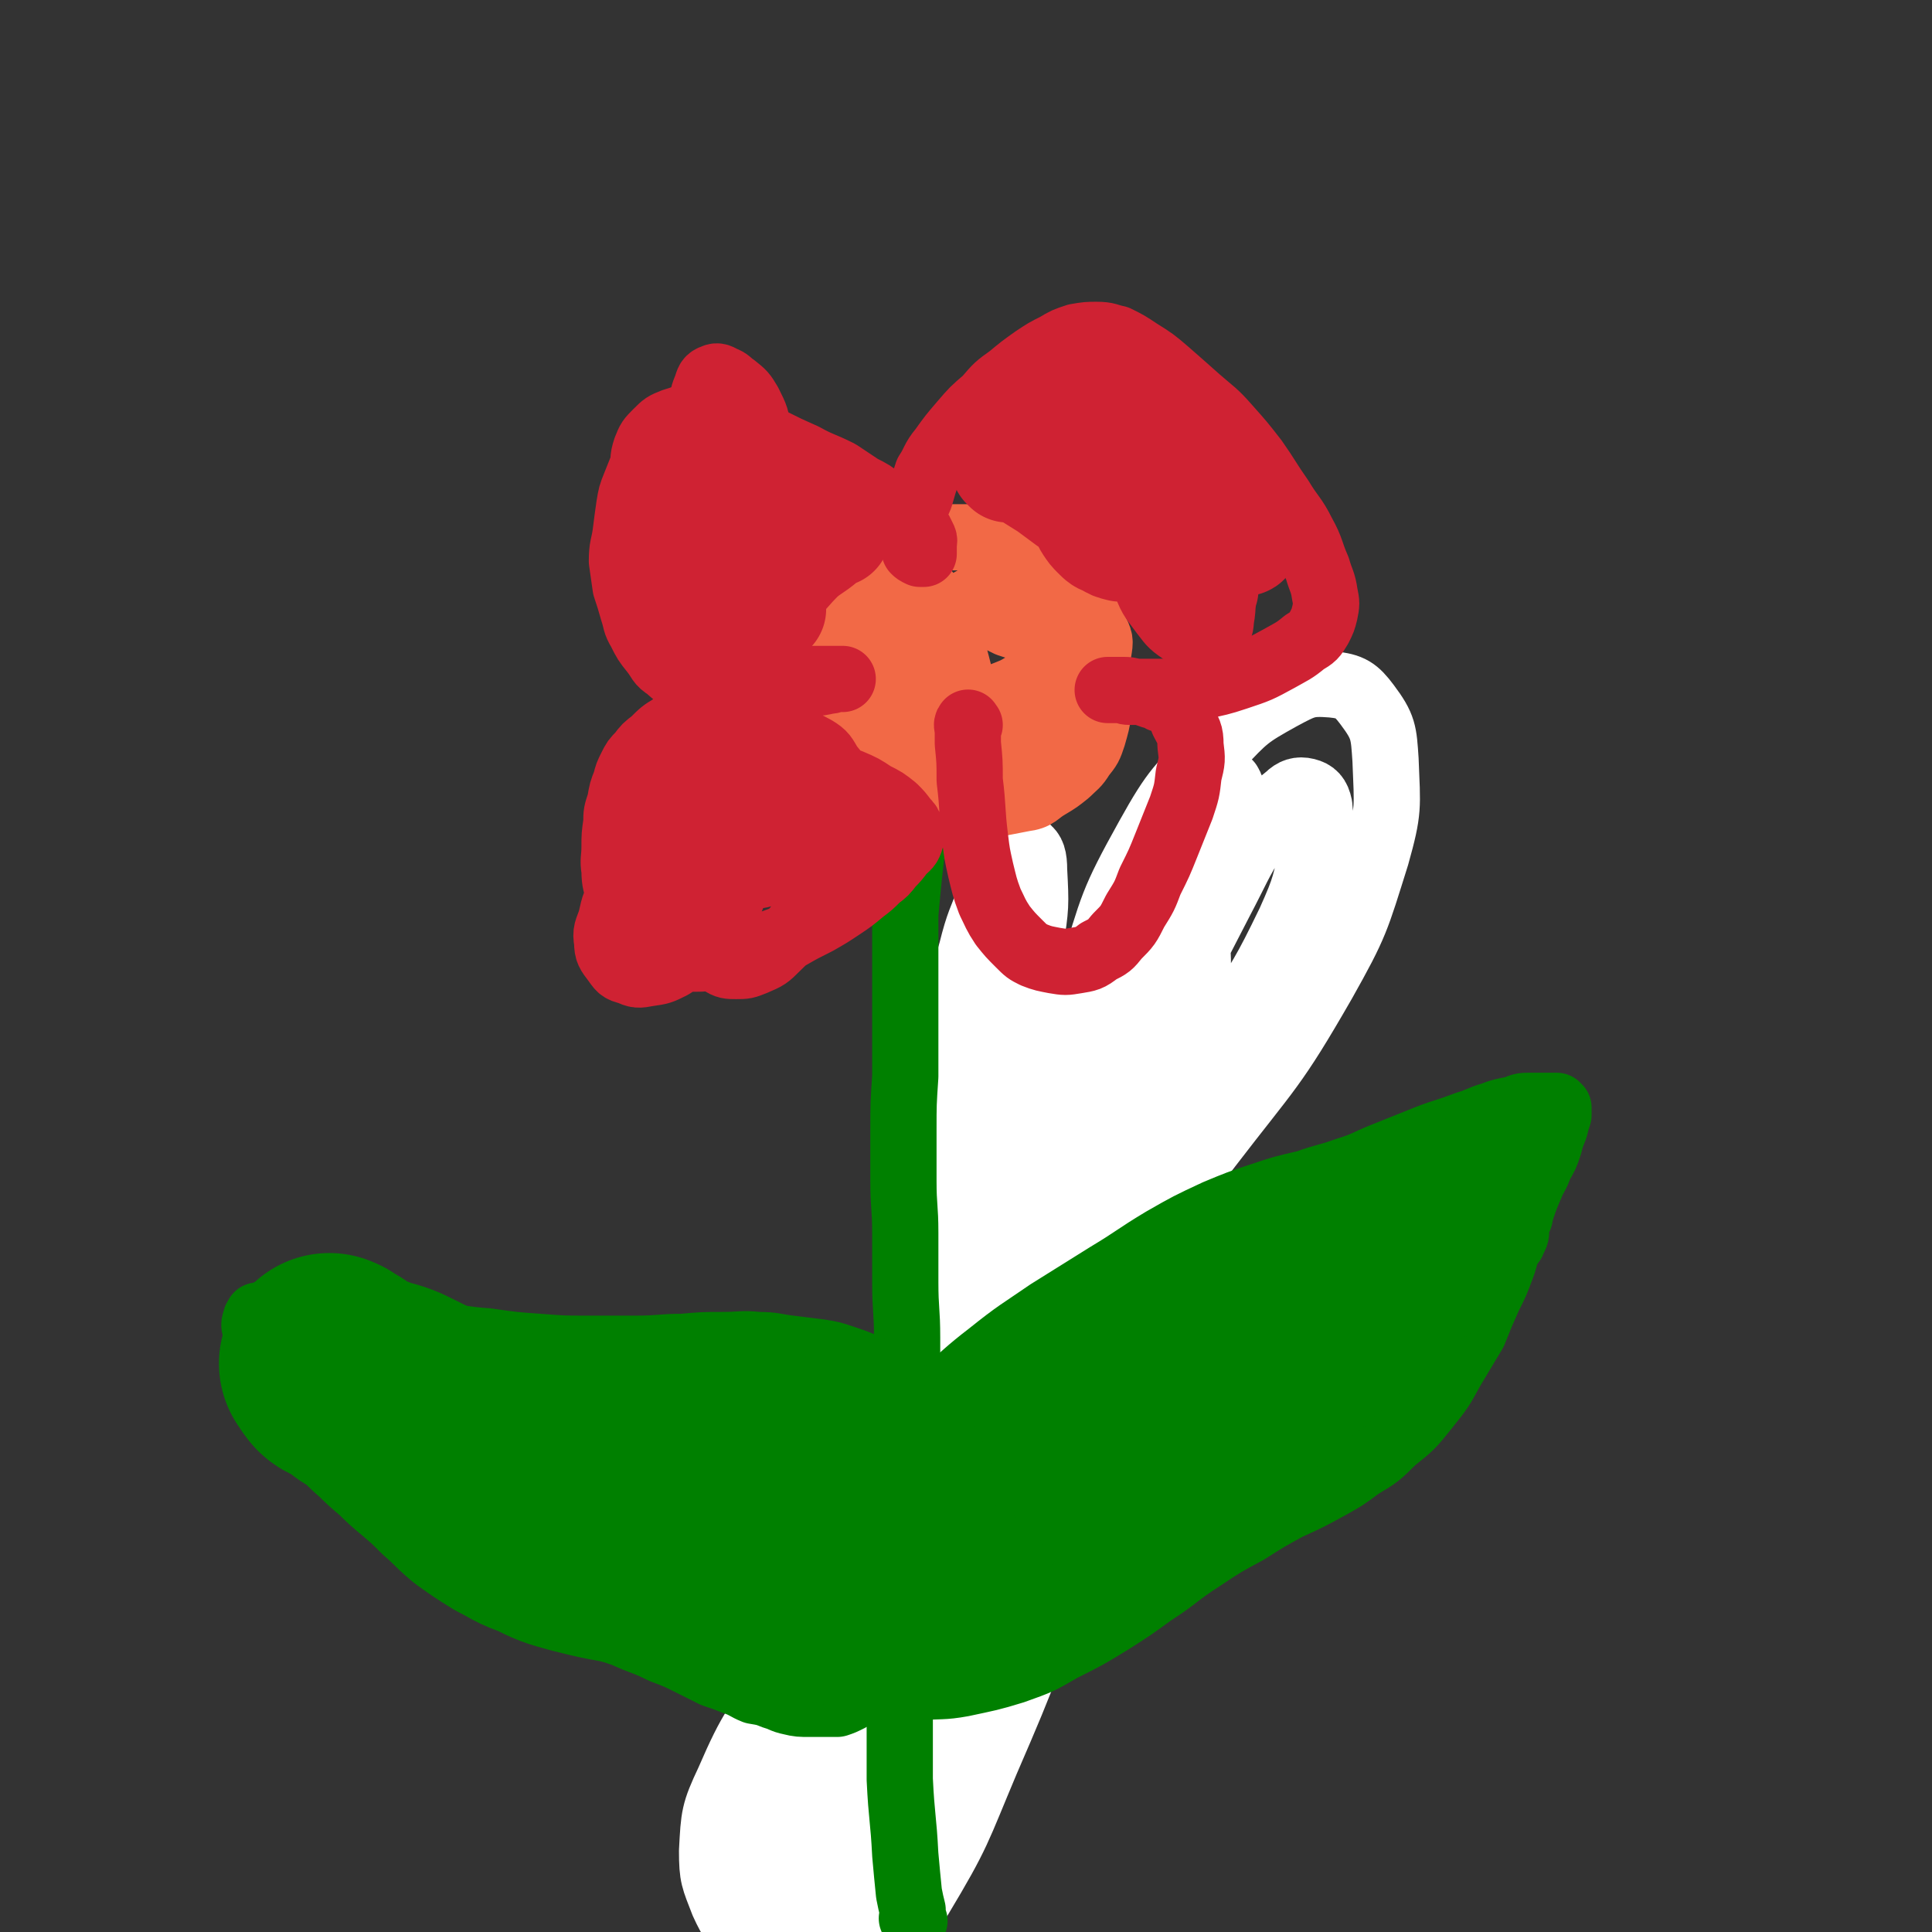
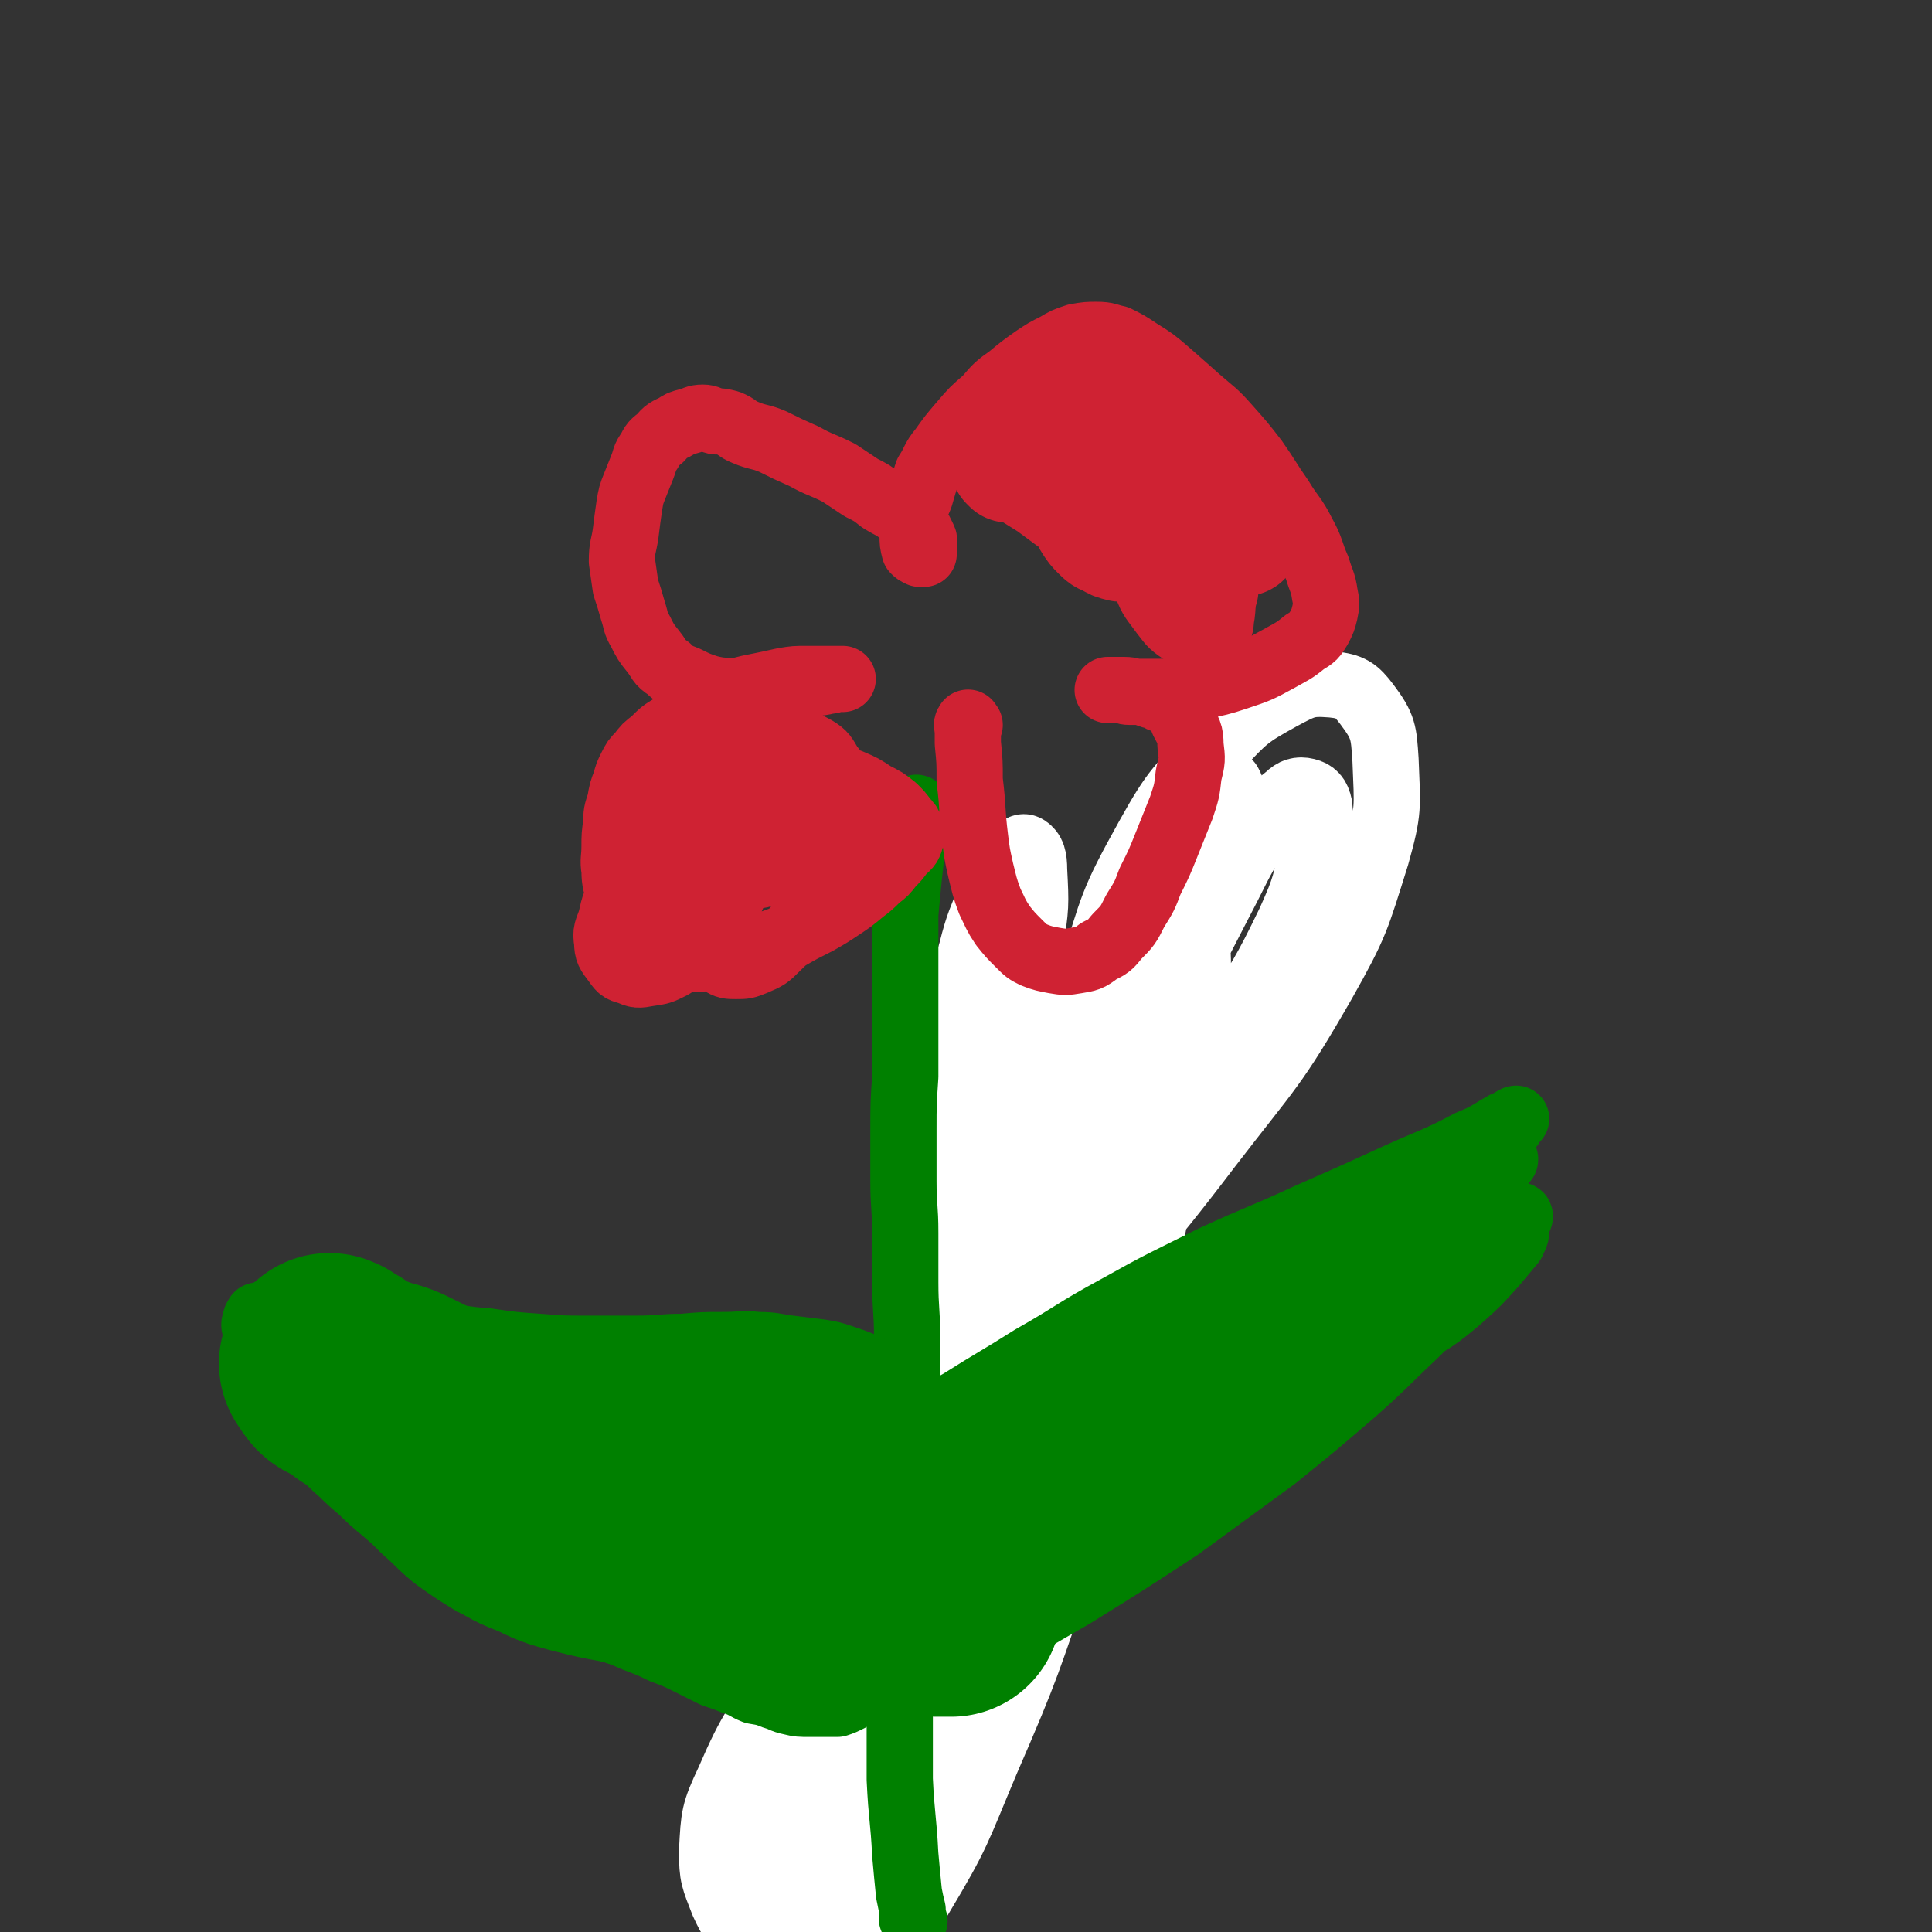
<svg xmlns="http://www.w3.org/2000/svg" viewBox="0 0 1050 1050" version="1.1">
  <rect x="0" y="0" width="1050" height="1050" fill="#333333" stroke="none" />
  <g fill="none" stroke="#008000" stroke-width="36" stroke-linecap="round" stroke-linejoin="round">
    <path d="M461,1050c-1,-1 -2,-1 -1,-1 0,-4 0,-4 1,-7 1,-6 1,-6 2,-12 1,-11 0,-11 0,-22 1,-13 1,-13 2,-27 1,-12 0,-12 2,-24 1,-12 1,-12 3,-23 2,-11 2,-11 3,-22 2,-10 2,-10 3,-20 1,-7 1,-7 2,-15 2,-9 2,-9 3,-17 2,-9 1,-9 3,-18 1,-8 1,-8 2,-17 1,-9 1,-9 2,-17 1,-8 2,-8 3,-17 2,-8 1,-8 2,-16 2,-8 1,-8 3,-16 1,-8 1,-8 3,-16 2,-8 2,-8 4,-16 2,-7 2,-7 5,-15 2,-7 2,-7 5,-14 3,-7 4,-7 8,-14 4,-6 4,-6 8,-12 4,-5 4,-6 8,-11 4,-6 5,-5 9,-11 5,-6 4,-6 9,-12 5,-7 5,-7 9,-13 5,-7 5,-7 9,-13 5,-6 4,-6 9,-12 4,-5 4,-5 9,-10 3,-4 3,-4 7,-7 5,-4 5,-4 9,-7 5,-3 4,-3 9,-5 4,-2 4,-2 9,-4 4,-1 4,-1 8,-2 3,-1 3,0 6,-1 3,-1 3,-1 6,-3 3,-1 3,-1 6,-2 2,-1 2,-1 5,-2 2,-1 2,-1 4,-2 3,-2 3,-2 5,-3 3,-2 3,-2 6,-4 3,-1 2,-2 5,-4 3,-1 3,-1 5,-2 1,-1 2,-1 3,-1 1,0 1,0 2,0 0,0 0,1 0,1 0,0 0,0 0,0 " />
  </g>
  <g fill="none" stroke="#FFFFFF" stroke-width="36" stroke-linecap="round" stroke-linejoin="round">
    <path d="M650,573c-1,-1 -1,-1 -1,-1 -1,-1 0,0 0,0 -2,0 -2,0 -4,0 -8,-1 -8,-1 -15,-3 -11,-2 -11,-4 -22,-5 -10,0 -12,-1 -21,4 -13,7 -13,8 -23,20 -15,17 -14,18 -25,37 -14,23 -15,22 -25,46 -11,26 -10,27 -18,54 -7,26 -6,26 -12,52 -5,23 -4,23 -9,46 -4,18 -4,18 -9,36 -3,14 -4,14 -8,28 -3,10 -3,10 -6,19 -1,3 -2,4 -2,6 0,1 1,-1 1,-1 5,-11 5,-11 9,-21 15,-35 14,-35 30,-69 23,-48 24,-47 49,-95 25,-47 26,-47 51,-95 21,-39 20,-39 41,-78 16,-32 16,-32 32,-63 10,-19 9,-19 20,-37 7,-11 7,-12 17,-20 3,-3 6,-4 10,-3 4,1 6,3 7,8 1,10 0,11 -3,22 -5,21 -4,21 -13,41 -14,29 -15,29 -32,57 -22,34 -22,34 -45,67 -28,38 -29,38 -58,75 -23,31 -24,31 -47,62 -18,22 -18,22 -35,45 -11,14 -11,13 -22,27 -5,6 -5,6 -9,12 -1,1 -1,3 0,3 2,0 3,-1 5,-3 7,-8 8,-8 13,-17 16,-27 16,-28 30,-55 23,-44 23,-43 45,-87 20,-42 19,-42 38,-84 17,-38 16,-39 32,-77 11,-25 10,-26 22,-51 7,-16 7,-16 16,-32 4,-8 4,-8 10,-15 1,-2 4,-3 4,-2 2,3 1,5 0,10 -4,17 -3,18 -10,34 -14,32 -14,32 -31,62 -24,43 -25,42 -50,83 -28,47 -29,47 -56,94 -23,39 -24,38 -44,79 -15,28 -14,28 -25,58 -6,17 -7,17 -9,35 -1,10 0,11 4,20 2,6 3,7 9,9 4,2 6,2 9,-1 7,-7 6,-10 9,-20 7,-23 7,-23 12,-46 8,-38 8,-38 13,-76 6,-42 5,-42 9,-84 4,-35 3,-35 7,-71 2,-27 2,-27 5,-54 3,-20 2,-21 8,-41 4,-16 5,-16 11,-32 5,-10 5,-10 11,-19 3,-3 5,-7 8,-5 3,2 4,5 4,12 1,19 1,20 -2,39 -5,34 -4,35 -13,68 -12,48 -13,48 -28,95 -16,53 -16,53 -33,106 -17,52 -18,52 -34,104 -12,40 -14,40 -24,81 -6,26 -5,26 -8,53 -1,16 -1,16 1,33 1,10 2,10 7,19 3,7 3,8 9,13 5,5 6,6 12,7 6,1 8,1 14,-3 8,-5 10,-6 14,-16 11,-24 11,-25 17,-50 14,-55 11,-56 23,-112 13,-69 14,-69 27,-139 12,-66 10,-66 23,-132 12,-54 10,-55 26,-108 12,-39 11,-40 31,-76 15,-27 17,-27 38,-49 15,-16 16,-17 34,-27 13,-7 15,-8 28,-7 10,1 13,3 19,11 9,12 9,15 10,30 1,26 2,27 -5,52 -11,35 -11,37 -29,69 -27,47 -29,46 -62,89 -41,54 -44,53 -87,106 -41,52 -41,52 -82,104 -30,38 -31,38 -58,78 -19,27 -21,27 -34,57 -8,17 -8,19 -9,38 0,14 1,15 6,28 5,11 6,11 15,20 7,8 7,9 16,13 10,5 11,7 21,6 13,-1 16,0 26,-8 17,-13 17,-15 29,-34 21,-35 20,-36 36,-74 23,-53 22,-53 41,-108 19,-59 20,-59 35,-119 12,-47 12,-47 20,-95 6,-33 3,-34 7,-68 2,-20 1,-21 4,-41 1,-8 2,-10 4,-16 1,-1 2,0 3,1 1,7 1,8 1,15 -1,24 0,25 -5,48 -8,40 -9,40 -23,78 -18,52 -21,51 -41,103 -21,55 -20,55 -40,110 -16,45 -18,44 -33,89 -12,33 -11,33 -21,66 -7,24 -6,24 -11,47 -3,12 -3,13 -4,24 0,5 1,8 3,9 2,0 4,-2 5,-5 5,-13 5,-13 7,-27 4,-28 2,-28 4,-57 4,-43 6,-43 8,-86 2,-41 2,-41 1,-81 0,-32 -1,-32 -3,-64 -2,-23 -3,-23 -4,-46 0,-14 -1,-14 1,-28 1,-6 2,-8 5,-12 0,-1 1,1 1,3 1,10 0,10 0,21 0,25 1,26 0,51 -1,35 -1,35 -4,71 -4,38 -4,38 -8,77 -4,34 -4,34 -8,67 -3,29 -3,29 -6,58 -2,21 -2,21 -4,42 -1,14 0,14 -1,29 -1,9 0,9 -3,18 -1,2 -3,3 -4,2 -3,-3 -4,-5 -6,-11 -4,-13 -5,-14 -7,-28 -3,-22 -3,-22 -3,-44 0,-27 1,-27 3,-54 1,-28 1,-28 3,-56 2,-24 2,-24 4,-49 2,-25 3,-25 5,-49 1,-20 1,-20 2,-39 0,-13 0,-15 0,-26 0,-1 0,0 0,1 1,5 1,5 2,10 3,16 5,16 6,32 1,23 0,23 -1,46 -2,27 -3,27 -6,54 -2,27 -3,27 -5,54 -2,27 -1,27 -2,55 -1,21 -2,21 0,43 1,18 1,18 5,36 3,13 2,14 8,26 4,10 5,11 13,18 9,8 10,6 21,13 " />
  </g>
  <g fill="none" stroke="#008000" stroke-width="36" stroke-linecap="round" stroke-linejoin="round">
    <path d="M497,1044c-1,-1 -1,-1 -1,-1 -1,-1 0,0 0,0 0,0 0,0 0,0 0,0 0,0 0,0 -1,-1 0,0 0,0 0,0 0,0 0,0 0,-2 0,-2 0,-5 -1,-4 -1,-4 -2,-9 -1,-10 -1,-10 -2,-21 -1,-20 -2,-20 -3,-41 0,-22 0,-22 0,-44 0,-22 0,-22 1,-45 1,-21 1,-21 2,-42 1,-20 1,-20 1,-39 0,-18 0,-18 0,-37 0,-16 0,-16 0,-33 0,-15 -1,-15 -1,-30 0,-14 0,-14 0,-27 0,-14 -1,-14 -1,-28 0,-14 0,-14 0,-28 0,-14 0,-14 1,-29 0,-13 0,-13 0,-25 0,-12 0,-12 0,-23 0,-11 0,-11 0,-21 0,-10 0,-10 0,-19 1,-11 1,-11 2,-21 1,-9 1,-9 2,-19 1,-6 1,-6 2,-12 0,-3 0,-3 0,-6 0,0 0,0 0,0 2,2 2,2 4,4 3,4 3,4 5,7 " />
-     <path d="M485,918c-1,-1 -1,-1 -1,-1 -1,-1 0,0 0,0 0,0 0,0 0,0 0,0 -1,0 0,0 6,-1 8,0 16,0 11,-1 12,0 23,-2 14,-3 15,-3 28,-7 14,-5 14,-5 26,-12 14,-7 14,-7 27,-15 11,-7 11,-7 22,-15 14,-9 13,-10 27,-19 12,-8 12,-8 25,-15 11,-7 11,-7 22,-13 11,-5 11,-5 22,-11 9,-5 9,-5 17,-11 10,-6 10,-6 18,-14 10,-8 10,-8 18,-18 8,-10 8,-10 14,-21 6,-10 6,-10 12,-20 4,-10 4,-10 8,-19 4,-8 4,-8 7,-16 3,-8 2,-9 5,-17 3,-7 3,-7 6,-15 2,-6 2,-6 5,-13 2,-5 3,-5 5,-11 3,-5 3,-5 5,-11 1,-4 1,-4 3,-9 1,-4 1,-4 2,-7 0,-2 0,-2 0,-4 0,0 -1,0 -1,0 0,0 0,-1 0,-1 0,0 -1,0 -1,0 -1,0 -1,0 -1,0 -1,0 -1,0 -2,0 -2,0 -2,0 -3,0 -2,0 -2,0 -4,0 -3,0 -3,0 -5,0 -4,0 -4,1 -8,2 -5,1 -6,1 -11,3 -7,2 -7,3 -14,5 -13,5 -13,4 -25,9 -10,4 -10,4 -20,8 -10,4 -10,5 -20,8 -11,4 -11,3 -22,7 -13,3 -13,3 -25,7 -12,4 -12,4 -24,9 -15,7 -15,7 -29,15 -15,9 -15,10 -30,19 -16,10 -16,10 -32,20 -16,11 -17,11 -32,23 -13,10 -13,11 -25,21 -10,9 -11,8 -20,17 -6,5 -5,5 -10,12 -2,2 -2,2 -3,5 0,0 1,0 1,1 1,1 1,1 1,1 1,1 1,1 1,2 1,1 2,1 3,2 1,0 1,0 2,2 0,0 -1,0 -1,1 0,0 0,0 0,0 0,-1 0,-1 0,-2 0,-1 0,-1 1,-2 1,-1 1,-1 1,-1 1,-1 1,-1 2,-1 1,0 1,-1 2,-1 1,0 1,0 2,0 2,0 2,0 3,0 4,0 4,0 8,-1 " />
    <path d="M470,876c-1,-1 -1,-1 -1,-1 -1,-1 0,0 0,0 0,0 0,0 0,0 3,0 3,1 6,0 15,-5 15,-6 30,-13 25,-11 25,-12 50,-24 25,-12 25,-12 50,-24 24,-11 24,-11 48,-23 22,-12 22,-12 44,-24 16,-9 16,-9 31,-19 18,-11 19,-10 36,-22 15,-9 16,-9 29,-20 10,-9 10,-9 19,-19 5,-6 5,-6 10,-12 1,-3 2,-3 2,-6 0,-2 -1,-3 -2,-3 -2,-1 -2,0 -4,0 -4,1 -4,1 -8,2 -7,3 -7,3 -13,6 -13,6 -14,5 -26,13 -14,8 -14,7 -27,17 -16,12 -16,13 -31,25 -17,15 -17,15 -35,30 -20,16 -20,15 -40,32 -19,16 -18,17 -37,34 -15,14 -14,15 -30,28 -12,11 -13,10 -25,20 -8,7 -7,8 -15,15 -3,3 -3,3 -7,6 -1,1 -2,1 -1,2 1,0 2,0 5,-1 7,-2 7,-2 14,-5 21,-11 20,-11 41,-23 29,-18 29,-18 58,-37 26,-19 26,-19 52,-38 21,-17 21,-17 42,-35 17,-15 17,-16 34,-32 14,-14 14,-14 27,-28 10,-11 9,-11 19,-22 4,-6 4,-5 9,-11 1,-1 2,-2 2,-3 0,-1 -1,0 -1,0 -3,2 -3,2 -6,3 -7,4 -7,4 -14,7 -17,9 -17,9 -34,19 -26,13 -26,14 -51,28 -30,16 -30,15 -59,32 -33,18 -33,18 -65,36 -28,15 -28,15 -56,30 -20,11 -20,11 -41,21 -15,6 -15,5 -29,12 -5,2 -5,3 -10,6 -2,1 -3,1 -3,3 -1,0 0,0 1,0 3,1 3,1 6,1 6,0 6,0 12,-1 15,-3 16,-2 31,-7 24,-7 25,-7 48,-18 29,-13 28,-14 56,-31 29,-17 29,-17 57,-36 27,-18 27,-18 53,-39 21,-17 21,-18 40,-36 15,-14 15,-14 29,-28 9,-10 9,-10 18,-20 4,-5 4,-6 8,-11 1,-1 2,-1 2,-2 0,0 0,0 -1,0 -2,0 -2,0 -5,1 -5,1 -5,1 -10,2 -13,5 -13,4 -26,10 -20,8 -20,8 -40,17 -23,11 -22,11 -44,23 -26,14 -26,14 -51,29 -24,15 -24,15 -48,31 -21,15 -21,16 -43,32 -15,11 -16,10 -30,22 -11,8 -10,9 -20,18 -5,4 -6,4 -11,8 -1,1 -3,2 -2,2 1,1 2,0 5,0 6,-1 6,0 12,-2 21,-9 21,-9 41,-20 31,-17 30,-18 60,-37 31,-20 31,-20 62,-41 25,-18 25,-18 50,-36 20,-15 19,-16 40,-30 15,-11 15,-10 30,-20 12,-8 12,-9 22,-17 6,-5 6,-5 12,-10 1,-2 3,-4 3,-4 -1,0 -3,2 -6,3 -9,5 -9,6 -19,10 -19,10 -19,9 -39,18 -24,11 -24,11 -49,22 -26,12 -26,11 -52,23 -26,13 -27,13 -52,27 -24,13 -23,14 -46,27 -19,12 -20,12 -39,24 -14,8 -15,8 -28,18 -10,7 -10,8 -19,16 -6,5 -7,5 -10,11 -1,3 -1,4 1,6 2,2 4,2 8,2 5,1 5,0 11,0 9,0 9,1 18,0 15,-1 15,-1 30,-5 19,-4 19,-4 38,-11 20,-6 20,-6 39,-15 18,-8 19,-8 37,-19 16,-9 16,-9 32,-21 11,-8 10,-8 20,-17 5,-4 6,-4 9,-9 1,-2 0,-4 -2,-5 -5,-2 -7,-2 -13,-1 -11,1 -11,2 -21,5 -14,4 -14,4 -27,8 -15,5 -15,5 -29,11 -15,6 -15,6 -29,13 -15,7 -15,7 -29,15 -14,7 -14,8 -27,15 -11,6 -12,6 -23,12 -8,5 -8,5 -16,9 -7,4 -7,3 -13,7 -5,4 -5,3 -8,8 -3,4 -3,5 -3,10 0,5 0,6 2,11 3,6 4,6 7,12 4,6 4,6 8,12 4,6 4,6 8,13 3,5 3,6 6,11 3,4 3,4 7,7 2,3 1,3 4,5 0,1 1,1 2,1 1,0 1,0 2,-1 2,-1 3,-1 5,-2 2,-1 2,-2 4,-3 3,-2 3,-2 6,-4 1,-1 1,-1 3,-2 0,0 0,0 1,0 0,0 0,0 1,0 0,0 0,0 0,0 0,0 0,-1 -1,0 -2,0 -2,2 -4,3 -2,1 -3,1 -5,2 -4,2 -4,2 -8,3 -4,2 -4,2 -8,4 -5,2 -6,2 -11,5 -5,2 -5,2 -10,5 -4,2 -4,3 -9,5 -5,4 -4,4 -9,7 -4,2 -4,2 -7,4 -4,2 -4,2 -7,3 -4,0 -4,0 -7,0 -4,0 -4,0 -8,0 -5,0 -6,0 -10,-1 -5,-1 -5,-2 -9,-3 -5,-2 -5,-2 -11,-3 -5,-2 -5,-3 -11,-5 -5,-2 -5,-2 -11,-4 -6,-3 -6,-3 -12,-6 -8,-4 -8,-4 -16,-7 -10,-5 -10,-4 -21,-9 -9,-3 -9,-4 -17,-8 -9,-4 -9,-3 -18,-7 -8,-4 -8,-4 -17,-8 -9,-4 -9,-4 -17,-8 -7,-4 -7,-4 -15,-9 -7,-4 -7,-4 -14,-9 -7,-4 -7,-4 -13,-9 -5,-5 -5,-5 -10,-11 -6,-5 -6,-5 -11,-11 -5,-5 -5,-5 -11,-10 -5,-6 -5,-6 -11,-11 -6,-5 -6,-5 -11,-10 -6,-6 -6,-6 -10,-13 -5,-6 -5,-6 -9,-12 -5,-6 -5,-6 -9,-12 -3,-4 -3,-4 -5,-9 -1,-4 -1,-4 -2,-8 -1,-3 -1,-3 0,-6 0,-1 1,-1 1,-1 1,-1 0,-1 0,-1 0,0 1,0 2,0 1,0 1,-1 2,-1 1,0 1,0 2,0 0,0 0,1 1,1 1,0 1,0 2,0 0,0 0,0 1,1 0,0 0,0 1,1 1,1 1,1 2,2 1,1 2,1 3,1 2,1 2,1 4,1 3,1 3,1 6,1 7,0 7,0 14,0 14,0 14,0 29,1 14,1 14,1 28,3 14,1 14,2 28,3 14,2 14,2 28,3 13,1 13,1 26,1 14,0 14,0 27,0 13,0 13,-1 25,-1 11,-1 11,-1 22,-1 10,0 10,-1 19,0 9,0 9,1 18,2 8,1 8,1 16,2 6,1 6,1 12,3 6,2 6,2 11,4 4,2 4,3 8,5 4,3 4,3 8,6 4,3 4,3 8,7 3,3 3,3 7,7 3,4 3,4 6,8 4,4 4,4 7,8 3,4 3,4 6,9 2,4 2,4 4,8 2,2 2,1 3,3 1,1 1,1 1,2 0,0 0,0 0,0 0,0 0,0 0,0 0,0 0,0 0,0 -1,-1 0,0 0,0 " />
  </g>
  <g fill="none" stroke="#008000" stroke-width="120" stroke-linecap="round" stroke-linejoin="round">
    <path d="M480,809c-1,-1 -1,-1 -1,-1 -1,-1 0,0 0,0 -2,0 -3,0 -6,-1 -11,-2 -11,-2 -23,-4 -20,-5 -19,-6 -39,-10 -17,-3 -17,-3 -33,-6 -15,-2 -15,-1 -30,-3 -12,-1 -12,-2 -23,-2 -8,-1 -8,0 -15,0 -4,0 -4,0 -7,1 -1,0 -2,1 -1,1 0,1 1,1 3,2 4,3 4,3 8,6 6,4 6,4 12,9 14,10 13,11 27,21 16,11 16,11 34,20 18,8 18,8 36,14 18,7 18,7 36,11 15,3 15,2 31,4 10,1 10,1 20,2 3,0 3,0 7,0 1,0 1,0 1,0 -1,0 -2,-1 -4,-1 -7,-2 -8,-1 -15,-3 -12,-2 -12,-3 -25,-5 -14,-3 -14,-3 -29,-5 -15,-3 -15,-2 -30,-4 -13,-1 -13,-1 -25,-2 -13,-1 -13,-1 -26,-3 -12,-2 -12,-3 -25,-6 -11,-2 -11,-2 -23,-5 -11,-3 -11,-3 -21,-8 -9,-3 -9,-4 -17,-8 -8,-5 -8,-5 -15,-10 -7,-6 -6,-6 -13,-12 -6,-6 -6,-6 -13,-12 -6,-5 -6,-5 -11,-10 -6,-5 -6,-5 -11,-10 -5,-4 -5,-5 -10,-9 -5,-4 -5,-3 -10,-7 -4,-4 -4,-4 -8,-8 -2,-1 -2,-1 -5,-3 -1,-1 -1,0 -2,-1 0,0 0,0 0,0 1,1 1,1 2,3 1,1 1,2 3,3 4,2 4,2 8,3 5,2 5,1 9,3 8,3 8,2 15,5 12,6 12,6 25,12 15,7 15,7 31,15 15,7 14,7 30,15 13,6 13,6 26,12 12,5 12,6 24,11 12,5 12,5 23,10 10,4 10,4 19,7 9,4 9,4 17,7 8,2 8,1 16,3 6,2 6,2 12,4 5,1 5,1 10,3 3,1 3,1 7,2 5,2 5,2 10,4 3,1 3,1 6,2 " />
  </g>
  <g fill="none" stroke="#F26946" stroke-width="36" stroke-linecap="round" stroke-linejoin="round">
-     <path d="M430,396c-1,-1 -1,-1 -1,-1 -1,-1 0,0 0,0 0,0 0,0 0,0 0,0 0,0 0,0 -1,-1 0,0 0,0 0,0 0,0 0,0 0,0 0,0 0,0 -1,-1 0,0 0,0 2,3 1,4 3,7 3,4 3,4 7,8 7,7 7,7 15,13 9,6 9,6 18,11 9,5 9,8 19,8 32,0 33,-2 65,-8 8,-1 7,-3 14,-7 5,-3 5,-3 10,-7 4,-4 5,-4 8,-9 4,-5 4,-5 6,-11 2,-7 2,-7 3,-13 1,-7 1,-7 1,-14 0,-6 0,-6 -1,-12 -1,-6 0,-6 -2,-12 -1,-6 -1,-6 -3,-11 -2,-6 -2,-6 -5,-11 -4,-6 -4,-6 -8,-11 -4,-5 -4,-5 -9,-8 -5,-4 -6,-4 -12,-7 -6,-3 -6,-3 -12,-5 -6,-2 -6,-2 -11,-3 -5,-1 -6,-1 -11,-1 -6,0 -6,0 -12,0 -5,0 -5,0 -10,1 -5,1 -5,1 -10,3 -5,2 -5,2 -9,5 -6,3 -6,3 -11,7 -5,3 -6,3 -11,7 -5,3 -5,4 -9,8 -5,4 -6,3 -9,7 -4,4 -4,4 -6,9 -2,4 -2,4 -3,8 -2,4 -2,4 -2,9 0,5 0,5 2,11 1,6 0,6 3,11 2,7 2,7 6,13 3,6 4,5 8,11 3,5 3,5 7,10 4,5 4,5 9,9 4,5 4,5 9,8 5,4 5,3 10,6 5,2 5,3 11,4 6,2 7,1 14,1 7,0 7,0 14,-1 8,0 8,-1 15,-3 8,-2 8,-2 16,-5 7,-3 8,-2 14,-6 5,-4 6,-4 9,-8 4,-5 5,-5 7,-11 2,-6 2,-7 1,-14 -1,-7 -2,-7 -4,-14 -2,-7 -2,-8 -5,-15 -3,-6 -4,-6 -8,-10 -5,-5 -5,-5 -10,-8 -5,-4 -6,-4 -12,-6 -6,-3 -6,-3 -12,-5 -7,-2 -7,-1 -14,-2 -7,-1 -7,-2 -15,-2 -7,0 -7,0 -13,1 -6,0 -6,0 -12,2 -4,1 -4,2 -8,5 -3,3 -4,3 -6,6 -2,4 -2,4 -3,8 -1,5 0,5 0,10 0,5 0,5 1,10 1,6 1,6 3,12 2,7 1,8 4,14 3,5 3,6 8,10 4,4 4,5 10,7 6,3 6,3 12,4 8,0 8,1 15,-1 8,-1 8,-2 16,-5 9,-4 9,-4 18,-10 9,-6 9,-6 17,-14 8,-8 9,-8 14,-17 5,-8 6,-9 7,-18 1,-8 0,-9 -3,-17 -3,-7 -4,-7 -10,-13 -4,-4 -4,-4 -10,-7 -5,-2 -5,-1 -11,-1 -6,0 -6,-1 -11,1 -6,2 -6,3 -11,6 -7,4 -7,4 -14,8 -8,5 -9,5 -17,11 -8,5 -8,5 -15,12 -6,6 -6,7 -10,14 -2,6 -3,7 -2,13 1,5 2,5 5,11 3,5 3,5 6,9 5,5 5,5 10,8 5,3 6,4 11,5 7,1 7,0 13,-1 9,-2 9,-2 17,-6 11,-5 11,-4 22,-11 10,-7 9,-7 18,-15 7,-7 8,-7 13,-15 4,-6 5,-6 6,-12 1,-6 1,-6 -2,-12 -2,-6 -3,-6 -8,-11 -5,-4 -5,-5 -11,-7 -7,-3 -8,-2 -15,-3 -7,0 -7,-1 -14,1 -8,2 -8,2 -15,6 -7,3 -6,4 -13,9 -6,4 -6,3 -11,8 -4,4 -4,4 -6,9 -1,5 -1,6 0,10 1,3 2,3 5,5 3,4 3,4 8,6 4,2 4,3 9,4 6,1 6,0 12,0 6,0 6,0 11,-2 5,-2 5,-2 10,-5 5,-4 4,-5 9,-10 3,-4 4,-4 7,-9 2,-5 2,-5 3,-10 0,-4 0,-5 -2,-9 -3,-4 -4,-5 -9,-7 -6,-2 -7,-2 -13,-2 -7,0 -7,0 -13,2 -6,2 -6,3 -12,6 -5,3 -5,3 -9,7 -4,4 -4,4 -8,9 -3,4 -3,5 -4,10 -2,6 -2,6 -3,13 0,5 0,6 1,11 1,6 1,6 4,11 3,4 3,4 8,7 2,1 3,1 6,1 1,1 1,1 3,1 0,0 0,0 0,0 1,-2 1,-2 1,-4 0,-4 0,-4 0,-8 -1,-9 -1,-9 -3,-18 -3,-12 -3,-12 -6,-23 -3,-9 -3,-9 -6,-17 -3,-5 -3,-5 -6,-9 -2,-3 -2,-3 -6,-4 -2,-1 -3,-1 -6,1 -3,2 -3,3 -4,7 -2,4 -2,5 -2,10 0,5 0,6 1,11 1,8 2,8 3,15 2,9 1,10 3,19 3,10 3,10 6,21 3,12 4,12 7,24 1,0 1,0 1,1 " />
-   </g>
+     </g>
  <g fill="none" stroke="#CF2233" stroke-width="36" stroke-linecap="round" stroke-linejoin="round">
    <path d="M527,394c-1,-1 -1,-2 -1,-1 -1,1 0,2 0,4 0,4 0,4 0,7 1,10 1,10 1,20 2,16 1,16 3,32 1,8 1,8 3,17 2,8 2,9 5,17 3,6 3,7 7,13 4,5 4,5 9,10 4,4 4,4 8,6 5,2 6,2 11,3 6,1 6,1 12,0 6,-1 7,-1 12,-5 6,-3 6,-3 10,-8 6,-6 6,-6 10,-14 5,-8 5,-8 8,-16 5,-10 5,-10 9,-20 4,-10 4,-10 8,-20 3,-9 3,-9 4,-18 2,-8 2,-8 1,-16 0,-7 -1,-7 -4,-13 -2,-5 -2,-6 -5,-9 -3,-3 -3,-2 -7,-3 -2,-1 -2,-2 -5,-2 -3,-1 -3,-1 -5,-2 -3,0 -3,0 -7,0 -3,0 -3,-1 -6,-1 -2,0 -2,0 -4,0 -1,0 -1,0 -2,0 0,0 0,0 0,0 1,0 1,0 3,0 3,0 3,0 6,0 4,0 4,1 8,1 5,0 5,0 10,0 5,0 5,0 11,-1 6,0 6,0 13,-2 9,-2 10,-2 19,-5 12,-4 12,-4 23,-10 7,-4 8,-4 14,-9 5,-3 5,-3 8,-8 2,-4 2,-4 3,-8 1,-5 1,-5 0,-10 -1,-7 -2,-7 -4,-14 -4,-9 -3,-10 -8,-19 -5,-10 -6,-9 -12,-19 -7,-10 -7,-11 -14,-21 -7,-9 -7,-9 -15,-18 -7,-8 -8,-8 -16,-15 -9,-8 -9,-8 -17,-15 -7,-6 -7,-6 -15,-11 -6,-4 -6,-4 -12,-7 -5,-1 -5,-2 -11,-2 -5,0 -5,0 -11,1 -6,2 -6,2 -11,5 -6,3 -6,3 -12,7 -7,5 -7,5 -13,10 -7,5 -7,5 -13,12 -7,6 -7,6 -13,13 -6,7 -6,7 -11,14 -5,6 -4,7 -8,13 -2,6 -2,6 -4,13 -2,5 -3,5 -4,12 -1,4 0,5 0,9 0,4 0,4 1,8 1,1 1,1 3,2 0,0 1,0 2,0 0,0 0,-1 0,-1 0,-1 0,-1 0,-3 0,-3 1,-3 -1,-6 -1,-3 -2,-3 -4,-6 -4,-4 -4,-4 -8,-7 -4,-3 -5,-3 -10,-6 -5,-4 -5,-4 -11,-7 -6,-4 -6,-4 -12,-8 -10,-5 -10,-4 -19,-9 -9,-4 -9,-4 -17,-8 -7,-3 -8,-2 -15,-5 -5,-2 -4,-3 -9,-5 -4,-1 -4,-1 -7,-1 -4,-1 -4,-2 -7,-2 -4,0 -4,1 -8,2 -4,1 -4,1 -7,3 -4,2 -5,2 -8,6 -4,3 -4,3 -6,7 -3,4 -2,4 -4,9 -2,5 -2,5 -4,10 -2,5 -2,5 -3,11 -1,7 -1,7 -2,15 -1,7 -2,7 -2,15 1,7 1,7 2,14 2,6 2,6 4,13 2,6 1,6 4,11 3,6 3,6 7,11 4,5 3,6 8,9 4,4 5,4 10,6 6,3 6,3 12,5 8,2 8,1 15,2 8,1 8,1 16,0 7,0 7,-1 14,-2 6,-1 6,-1 12,-3 4,0 4,0 8,-1 3,0 3,-1 6,-1 1,0 2,0 2,0 0,0 -1,0 -2,0 -3,0 -3,0 -7,0 -5,0 -5,0 -10,0 -7,0 -7,0 -13,1 -9,2 -9,2 -19,4 -8,2 -8,2 -16,5 -7,3 -7,3 -13,7 -7,4 -7,4 -13,9 -5,3 -5,3 -10,8 -4,3 -4,3 -7,7 -3,3 -3,3 -5,7 -2,4 -2,4 -3,8 -2,5 -2,5 -3,11 -2,6 -2,6 -2,11 -1,7 -1,7 -1,13 0,7 -1,7 0,13 0,7 1,7 2,13 1,5 0,6 2,11 2,5 2,5 5,9 3,5 3,5 8,8 6,4 6,4 13,6 7,1 7,1 14,1 8,0 8,-1 16,-2 10,-2 10,-2 18,-4 9,-3 9,-3 17,-6 7,-4 7,-4 15,-8 7,-4 7,-4 13,-8 6,-4 6,-4 12,-9 4,-3 4,-3 8,-7 4,-3 4,-3 7,-7 3,-3 3,-3 6,-7 3,-3 4,-3 5,-7 1,-2 1,-3 0,-5 -1,-3 -1,-3 -3,-5 -3,-4 -3,-4 -6,-7 -5,-4 -5,-4 -11,-7 -6,-4 -6,-4 -13,-7 -9,-2 -9,-2 -18,-3 -8,-1 -8,-1 -16,-1 -7,1 -7,1 -15,3 -7,2 -7,2 -13,5 -8,4 -8,4 -15,10 -6,5 -6,5 -11,12 -3,4 -3,5 -4,9 -1,4 -1,4 1,7 1,3 1,3 4,4 4,2 4,1 8,2 5,1 5,1 9,2 4,1 4,1 8,1 4,0 4,1 7,0 4,0 5,0 8,-1 4,-3 4,-3 7,-7 4,-5 4,-5 6,-12 3,-8 3,-9 4,-18 1,-8 2,-9 1,-17 -1,-7 -1,-7 -3,-13 -3,-6 -3,-7 -8,-10 -3,-3 -4,-3 -8,-4 -5,-1 -5,-2 -9,-1 -5,1 -5,2 -9,6 -6,4 -6,4 -10,10 -5,7 -5,7 -9,15 -4,9 -4,9 -6,18 -2,9 -2,9 -2,18 -1,8 -1,8 -1,16 1,8 2,8 4,16 3,7 2,7 6,14 2,6 2,6 6,10 3,4 4,4 8,7 3,2 4,2 8,2 5,0 5,0 10,-2 7,-3 7,-3 12,-8 9,-9 10,-8 16,-19 8,-12 7,-13 12,-26 5,-11 6,-11 8,-22 2,-9 2,-10 0,-19 -2,-7 -2,-7 -7,-13 -3,-5 -3,-6 -8,-9 -6,-3 -6,-4 -12,-4 -8,-1 -8,0 -15,2 -9,4 -9,4 -17,10 -8,6 -7,7 -15,14 -9,8 -9,8 -17,16 -9,10 -9,10 -17,20 -6,9 -6,9 -11,18 -5,8 -5,8 -7,17 -2,6 -3,6 -2,12 0,5 1,6 4,10 3,4 3,5 8,6 4,2 5,2 10,1 7,-1 7,-1 13,-4 8,-5 8,-5 14,-11 9,-9 9,-9 15,-19 7,-13 6,-14 11,-27 5,-12 5,-12 8,-24 3,-10 3,-10 5,-20 2,-8 2,-8 4,-16 1,-5 1,-5 2,-11 0,-3 0,-3 0,-5 0,-1 0,-2 0,-2 0,0 0,1 0,2 0,2 -1,2 -1,5 0,4 0,4 1,8 1,4 2,4 3,7 3,6 3,6 5,12 4,8 4,8 7,17 4,9 3,9 7,19 1,3 1,3 3,7 1,1 1,3 2,2 0,-2 -1,-4 -1,-8 0,-4 0,-4 -1,-7 -1,-3 0,-3 -1,-6 -1,-2 -1,-2 -3,-4 -1,-2 -1,-2 -2,-4 " />
-     <path d="M416,257c-1,-1 -1,-1 -1,-1 -1,-1 0,0 0,0 0,0 0,0 0,0 0,0 0,0 0,0 -1,-1 0,0 0,0 0,3 1,3 0,6 -2,6 -4,5 -6,11 -4,9 -4,10 -6,19 -2,11 -2,12 -3,23 -1,8 0,8 1,17 1,5 2,5 4,9 2,3 2,4 5,6 2,1 3,1 6,0 3,-1 3,-2 5,-5 4,-6 4,-6 7,-13 4,-10 4,-10 7,-20 4,-10 4,-10 6,-21 2,-8 2,-8 3,-16 0,-5 1,-5 0,-10 -1,-4 -1,-4 -2,-8 -2,-2 -2,-3 -4,-4 -3,-1 -4,-1 -8,-1 -4,0 -4,0 -9,1 -5,1 -5,0 -9,2 -5,2 -5,2 -10,5 -5,4 -5,4 -10,8 -4,4 -4,5 -8,10 -5,6 -5,5 -9,12 -4,5 -4,6 -6,12 -2,5 -3,6 -3,11 0,4 0,5 2,9 2,4 3,4 6,7 3,4 3,5 8,7 5,3 5,4 10,5 5,1 6,1 11,1 5,0 5,0 10,-2 5,-2 5,-2 9,-6 4,-4 4,-5 7,-11 2,-6 2,-7 3,-14 1,-8 1,-9 -1,-17 -3,-11 -4,-11 -9,-20 -6,-10 -6,-11 -14,-20 -7,-8 -7,-8 -15,-14 -7,-4 -7,-5 -15,-7 -6,-1 -6,-1 -12,1 -5,2 -5,2 -9,6 -4,4 -4,4 -6,9 -2,6 -1,6 -1,12 0,6 0,6 1,12 1,6 2,6 4,13 3,8 4,8 7,16 4,8 4,8 8,17 4,8 4,9 9,17 4,6 4,7 9,12 3,5 4,5 9,9 3,2 3,3 7,3 3,0 4,-1 6,-3 3,-3 2,-4 3,-8 3,-7 3,-7 4,-14 2,-12 2,-12 3,-24 2,-11 2,-11 3,-23 1,-9 1,-9 1,-18 0,-5 0,-5 -1,-10 0,-2 -1,-3 -1,-4 -1,0 0,1 0,2 0,3 0,4 0,7 " />
-     <path d="M404,220c-1,-1 -1,-1 -1,-1 -2,-1 -2,-1 -3,0 -4,2 -5,2 -9,5 -10,8 -10,8 -19,19 -8,9 -8,10 -15,21 -5,7 -5,7 -8,15 -2,6 -2,7 -2,13 -1,6 -1,7 1,12 2,4 3,4 6,8 2,2 2,2 5,4 3,1 4,2 7,2 4,0 5,-1 9,-3 5,-4 5,-4 10,-9 5,-6 5,-6 10,-13 5,-9 6,-9 10,-18 4,-9 5,-10 7,-20 2,-9 1,-10 0,-20 -1,-8 -1,-8 -5,-16 -3,-5 -3,-5 -8,-9 -3,-2 -3,-3 -6,-4 -2,-1 -3,-2 -5,-1 -3,1 -3,2 -4,5 -2,5 -2,5 -2,10 -1,5 -1,5 -2,10 0,6 -1,6 -2,12 -1,7 -2,7 -2,14 0,7 1,7 2,15 1,7 1,7 4,14 2,5 1,6 5,10 5,8 6,7 13,14 0,1 0,1 1,1 " />
    <path d="M633,217c-1,-1 -1,-1 -1,-1 -1,-1 0,0 0,0 0,0 0,0 0,0 0,0 0,0 0,0 -1,-1 0,0 0,0 0,0 0,0 0,0 0,0 0,-1 0,0 -2,4 -2,5 -3,10 -3,8 -5,8 -7,16 -4,14 -4,14 -5,29 -1,13 -1,13 0,26 2,11 2,11 6,21 3,8 4,8 9,15 4,5 4,6 10,10 4,3 4,3 9,4 3,1 4,1 7,0 2,-1 3,-1 4,-4 2,-4 1,-4 2,-9 1,-8 0,-8 0,-16 0,-11 0,-11 -1,-22 -1,-12 -1,-13 -4,-25 -3,-13 -3,-13 -7,-26 -4,-13 -4,-13 -10,-25 -5,-9 -6,-10 -13,-18 -5,-6 -6,-6 -12,-10 -3,-2 -4,-2 -7,-2 -4,0 -4,0 -7,2 -2,2 -2,2 -3,5 -1,3 0,4 -1,7 -1,3 -1,3 -2,7 " />
  </g>
  <g fill="none" stroke="#CF2233" stroke-width="60" stroke-linecap="round" stroke-linejoin="round">
    <path d="M548,254c-1,-1 -1,-1 -1,-1 -1,-1 0,0 0,0 0,0 0,0 0,0 0,0 0,0 0,0 -1,-1 0,0 0,0 1,0 2,0 3,0 2,0 2,0 4,1 8,5 8,5 16,10 11,8 10,8 22,15 11,7 11,6 22,14 9,5 8,6 17,12 6,4 6,4 12,8 3,2 3,2 7,4 1,1 1,2 2,3 1,0 1,0 2,0 0,-1 -1,-2 -1,-3 0,-3 0,-3 0,-6 0,-5 0,-5 -1,-10 -1,-6 -1,-6 -2,-11 -1,-7 -2,-6 -3,-13 -1,-6 -1,-6 -2,-13 -1,-6 -1,-6 -2,-13 -1,-5 -1,-5 -2,-11 -1,-4 0,-4 -1,-9 -1,-3 0,-4 -2,-7 -1,-3 -2,-3 -4,-5 -2,-2 -2,-3 -5,-4 -3,-1 -3,0 -7,0 -4,0 -4,0 -7,0 -4,0 -4,0 -7,2 -3,2 -3,2 -6,4 -4,3 -4,3 -7,6 -3,3 -3,3 -5,7 -2,4 -2,5 -3,10 -1,4 -1,4 -1,9 0,5 1,5 2,10 1,5 1,5 4,9 2,5 3,5 7,8 5,4 5,4 10,6 6,3 6,4 12,6 7,2 7,1 14,2 6,1 6,1 13,1 6,0 6,0 12,0 5,0 5,0 10,0 3,0 3,0 6,-1 1,0 1,-1 1,-1 0,0 0,0 0,0 -2,-2 -1,-2 -3,-4 -3,-3 -4,-2 -8,-5 -5,-4 -5,-4 -10,-8 -6,-4 -7,-3 -13,-7 -6,-5 -6,-5 -12,-9 -8,-6 -8,-7 -17,-13 -6,-4 -6,-5 -13,-9 -5,-3 -5,-3 -10,-6 -4,-1 -4,-1 -8,-2 -2,0 -2,0 -3,0 0,0 0,0 0,0 0,3 0,3 1,6 1,3 2,3 3,6 2,4 2,4 3,8 2,5 2,5 2,10 0,5 0,5 0,9 0,5 0,5 1,9 1,4 0,4 2,7 2,3 2,3 4,5 3,3 3,3 6,4 3,2 3,2 7,3 3,0 3,0 6,-1 3,-1 4,-1 6,-3 3,-2 3,-2 4,-5 2,-3 2,-3 2,-7 1,-6 1,-6 0,-12 0,-6 0,-7 -2,-13 -1,-6 -2,-6 -5,-11 -3,-5 -3,-5 -7,-9 -3,-2 -3,-2 -7,-3 -4,-2 -4,-2 -8,-2 -5,0 -5,0 -9,0 -5,1 -5,1 -10,2 -4,1 -4,1 -9,2 -3,1 -3,1 -7,1 -1,1 -1,1 -3,2 -1,0 0,1 -1,2 0,0 0,0 0,0 " />
-     <path d="M454,289c-1,-1 -1,-1 -1,-1 -1,-1 0,0 0,0 0,0 0,0 0,0 -3,2 -3,2 -6,5 -6,5 -6,4 -12,9 -8,8 -7,8 -15,16 -5,5 -5,5 -11,10 -3,3 -5,3 -6,6 -1,1 0,3 2,3 6,-2 6,-3 13,-6 1,0 1,0 1,0 " />
  </g>
</svg>